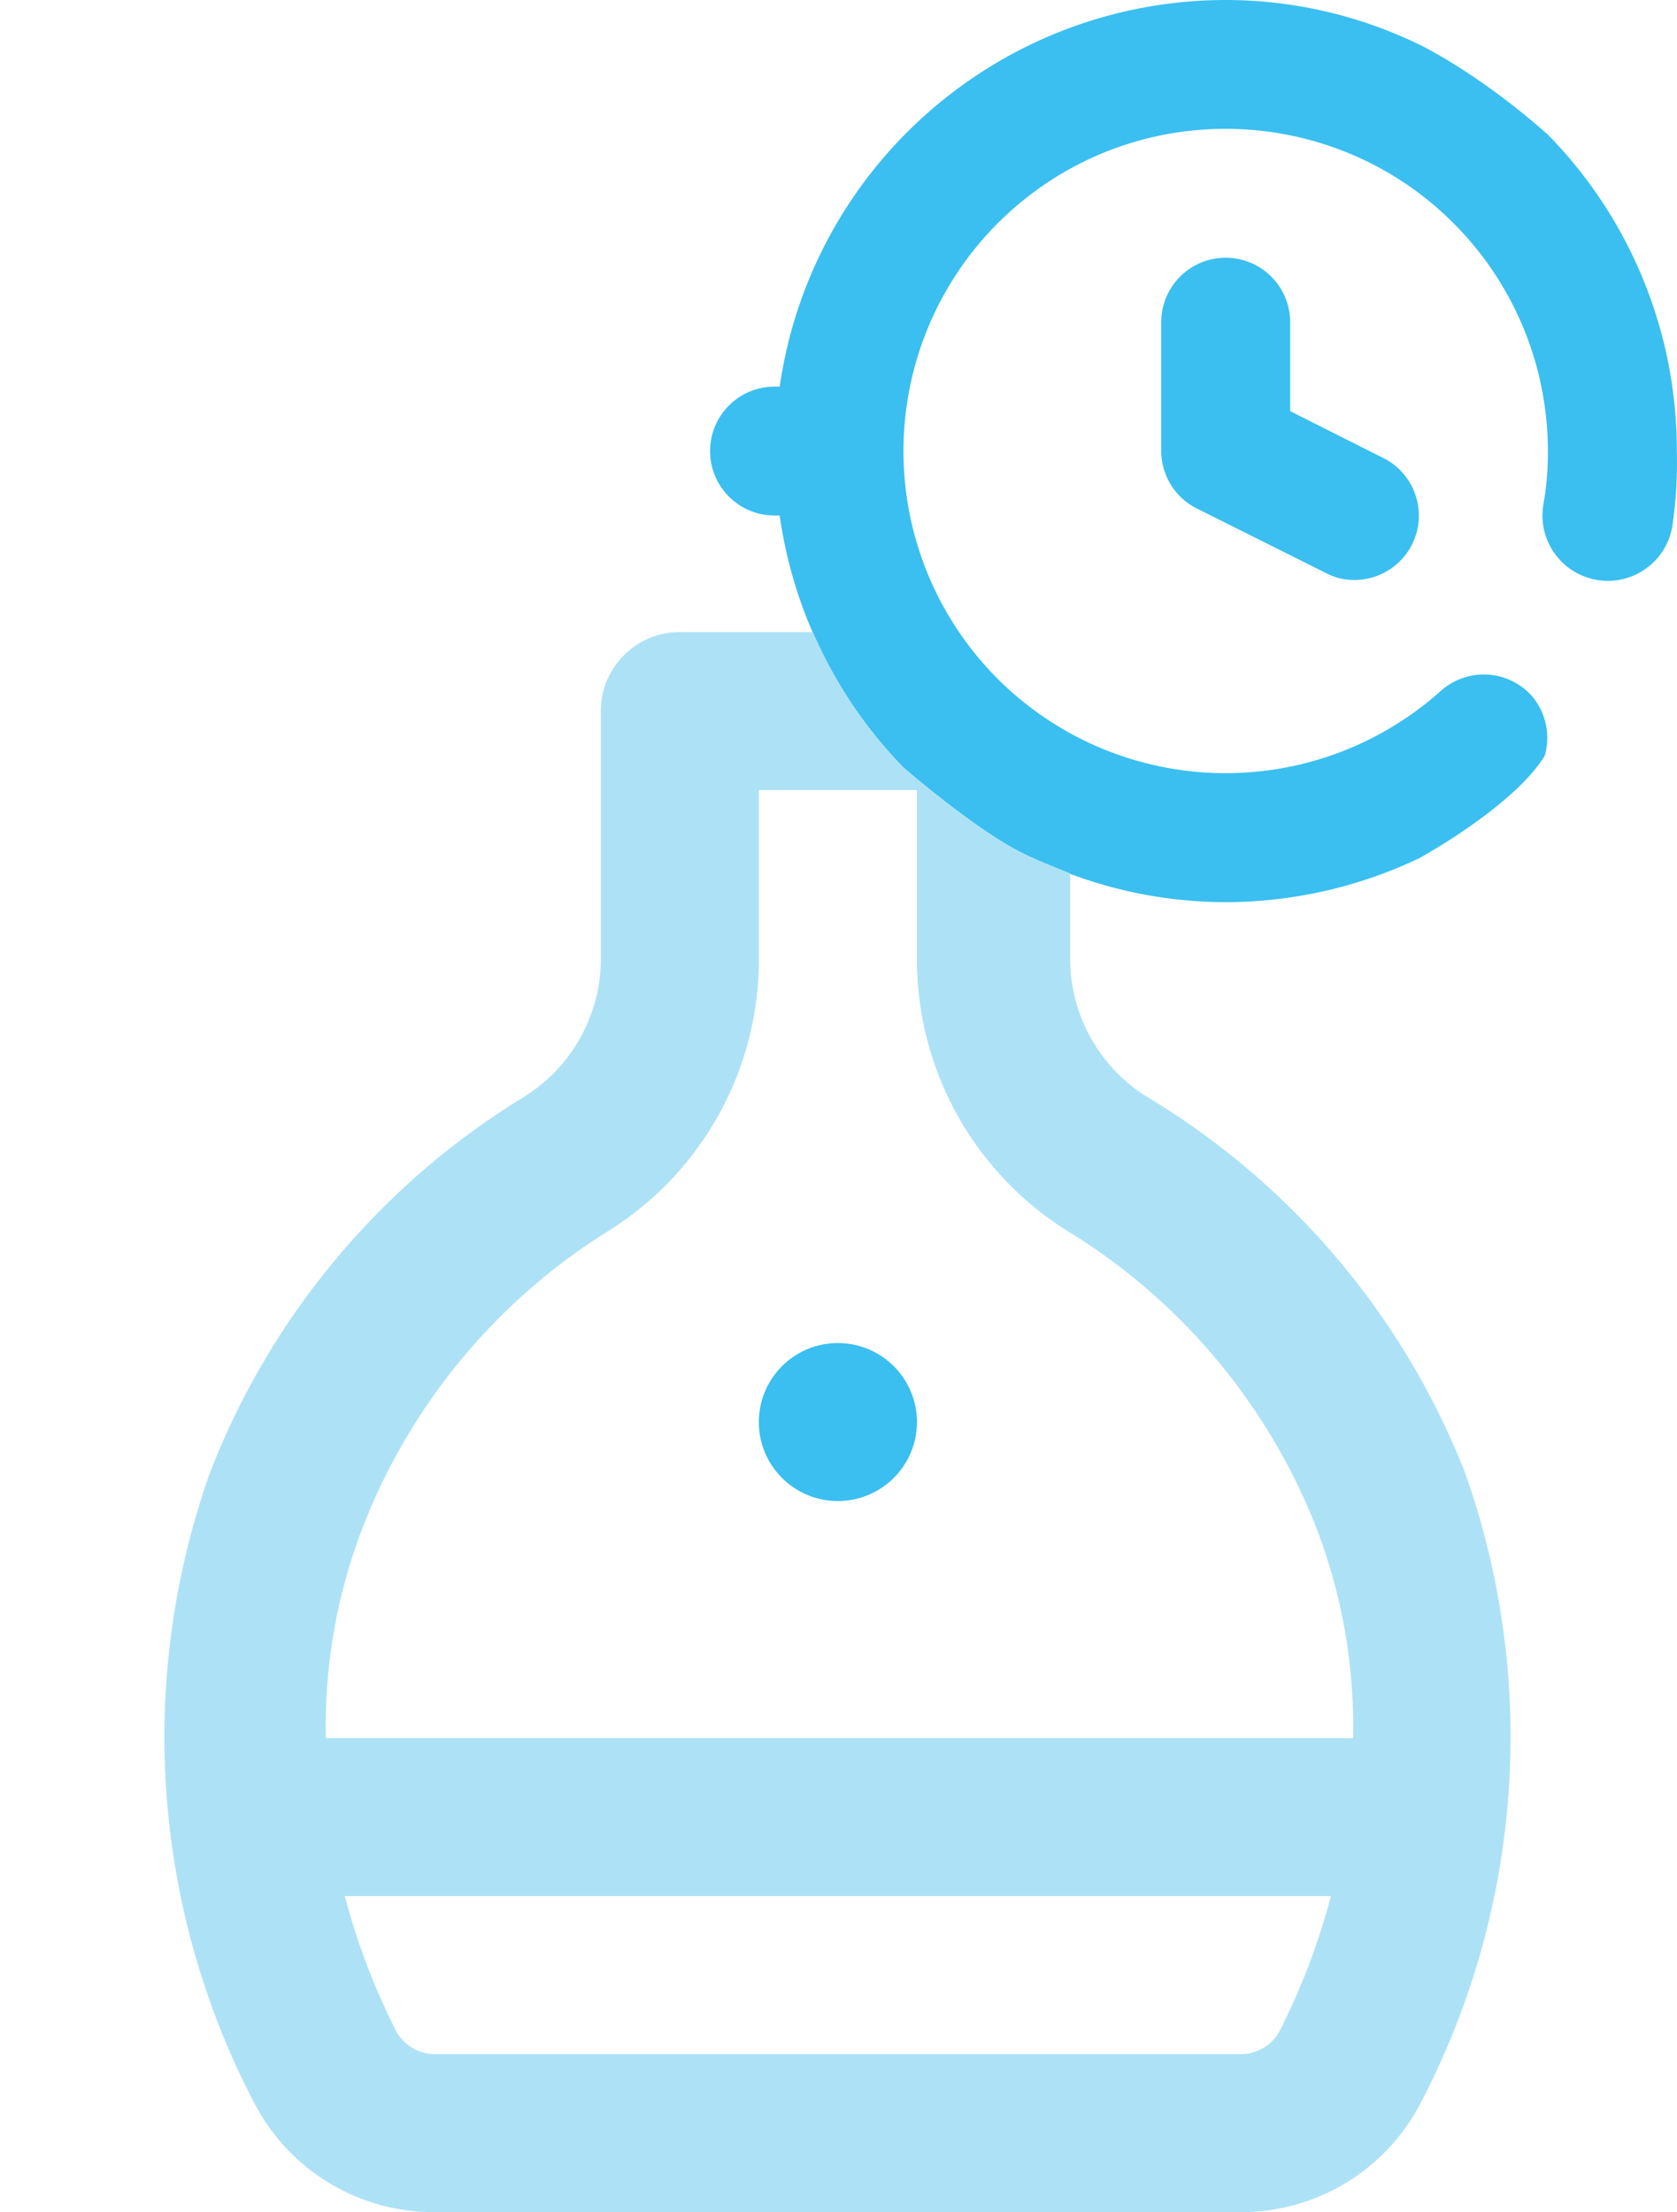
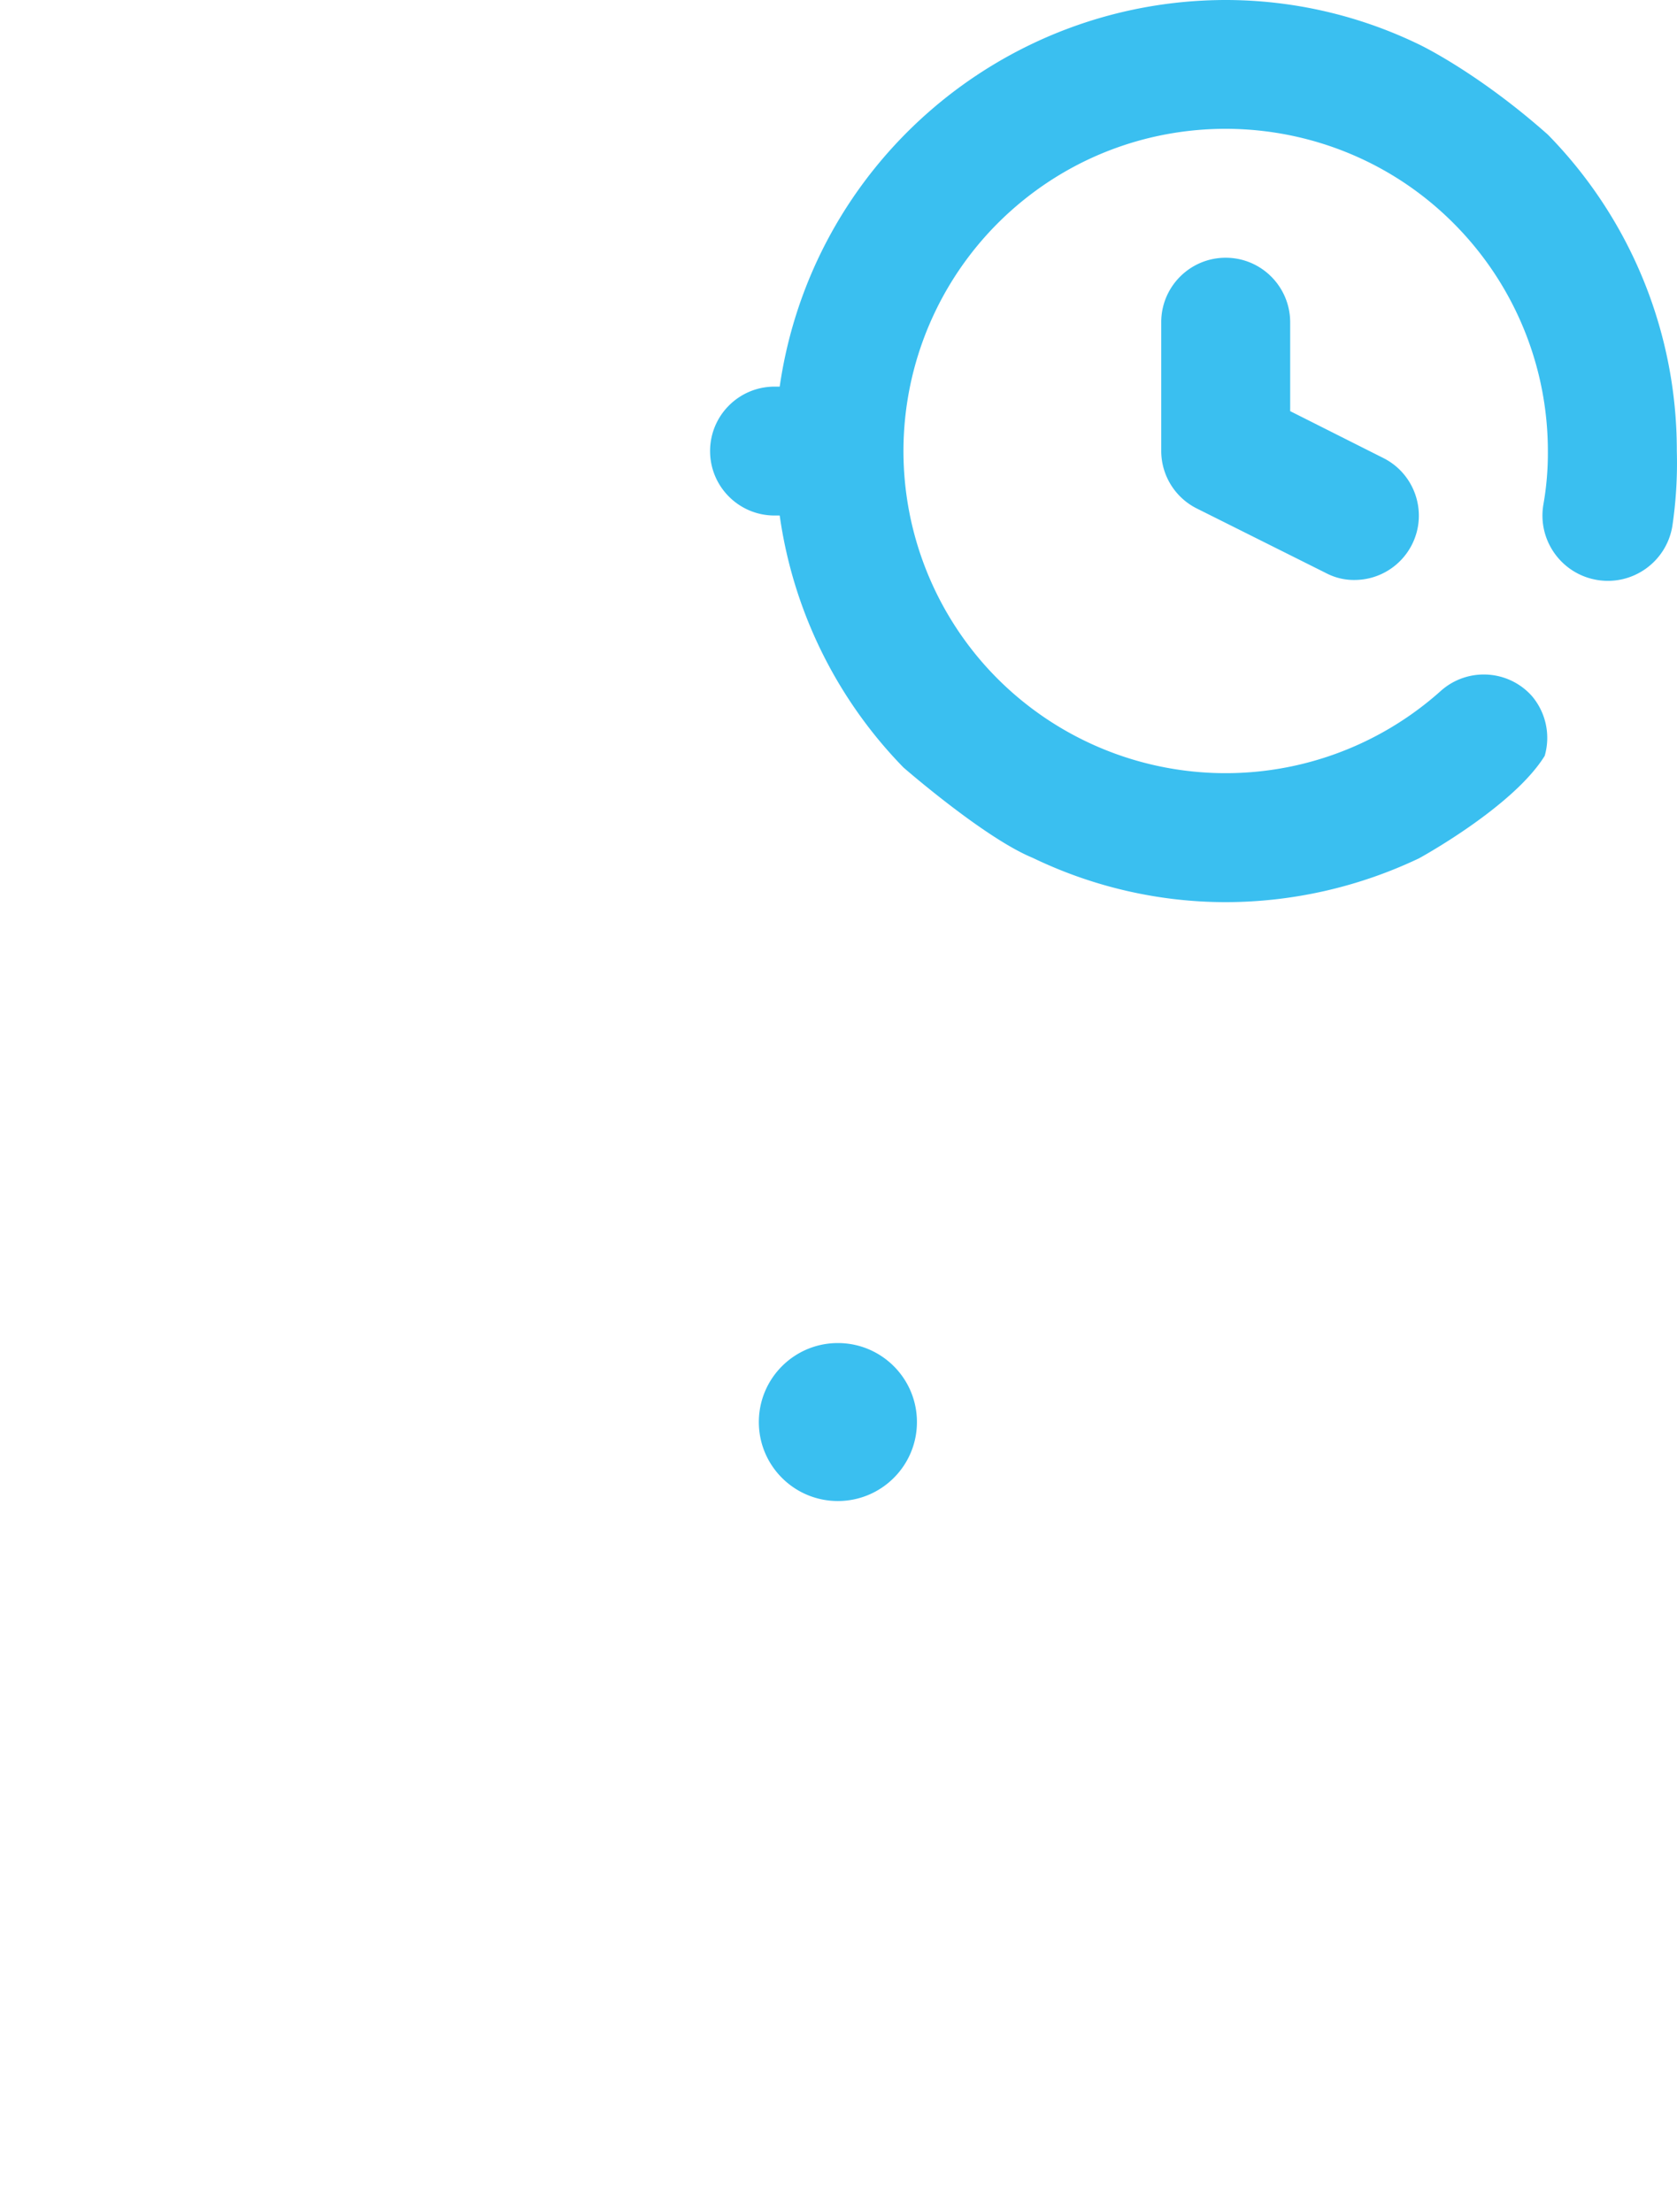
<svg xmlns="http://www.w3.org/2000/svg" width="37.076" height="48.913">
-   <path d="M17.124 11.399h.114c.296 2.101 1.254 4.052 2.736 5.571 0 0 1.781 1.553 2.85 1.995l.064.03c1.315.625 2.753.952 4.21.953 1.479-.002 2.939-.334 4.274-.969 0 0 2.08-1.134 2.779-2.266a1.43 1.43 0 0 0-.285-1.325c-.525-.586-1.426-.635-2.013-.11a7.13 7.13 0 0 1-10.071-.559 7.13 7.13 0 0 1 .57-10.06c2.935-2.621 7.438-2.366 10.059.569 1.166 1.306 1.81 2.995 1.81 4.745.003.396-.03.792-.099 1.183-.134.787.396 1.533 1.183 1.667s1.533-.396 1.667-1.183a9.48 9.48 0 0 0 .1-1.667 9.97 9.97 0 0 0-2.851-6.996c-1.565-1.389-2.85-1.995-2.85-1.995C30.04.337 28.579.001 27.098 0c-4.953.006-9.152 3.646-9.86 8.549h-.114c-.787 0-1.425.638-1.425 1.425s.638 1.425 1.425 1.425zm1.4 21.791c.965 0 1.748-.781 1.748-1.746s-.782-1.747-1.748-1.747h0c-.965 0-1.747.782-1.747 1.747s.782 1.746 1.747 1.746zm8.574-27.491c-.786 0-1.425.638-1.425 1.425v2.85c.002.537.305 1.027.784 1.268l2.85 1.425c.197.105.417.16.642.157.536-.001 1.026-.304 1.268-.784.352-.7.071-1.554-.627-1.909l-2.066-1.04V7.125c-.002-.788-.639-1.426-1.426-1.426z" fill="#3abff0" />
-   <path fill="#ade2f6" d="M25.407 24.282a3.6 3.6 0 0 1-1.747-3.022v-1.948l-.772-.316c-.021-.012-.043-.021-.064-.03-1.068-.442-2.85-1.995-2.85-1.995-.851-.873-1.522-1.891-2.002-2.995H15.03c-.965 0-1.747.782-1.747 1.747v5.538c-.022 1.241-.682 2.384-1.747 3.022-3.146 1.936-5.571 4.851-6.9 8.297a17.47 17.47 0 0 0 .96 13.871c.766 1.522 2.331 2.479 4.036 2.463h17.784a4.47 4.47 0 0 0 4.018-2.463 17.47 17.47 0 0 0 .962-13.871 16.88 16.88 0 0 0-6.989-8.298zm2.9 20.596c-.167.337-.515.548-.891.541h-.017H9.632c-.376.007-.723-.204-.891-.541-.474-.942-.848-1.933-1.118-2.952h21.801c-.269 1.019-.643 2.01-1.117 2.952zM7.204 38.432a12.22 12.22 0 0 1 .804-4.629 13.44 13.44 0 0 1 5.416-6.568c2.072-1.281 3.339-3.539 3.354-5.975v-3.791h3.494v3.791a7.08 7.08 0 0 0 3.354 5.975c2.494 1.533 4.42 3.84 5.484 6.568a12.22 12.22 0 0 1 .804 4.629H7.204z" />
+   <path d="M17.124 11.399h.114c.296 2.101 1.254 4.052 2.736 5.571 0 0 1.781 1.553 2.85 1.995l.064.03c1.315.625 2.753.952 4.21.953 1.479-.002 2.939-.334 4.274-.969 0 0 2.08-1.134 2.779-2.266a1.43 1.43 0 0 0-.285-1.325c-.525-.586-1.426-.635-2.013-.11a7.13 7.13 0 0 1-10.071-.559 7.13 7.13 0 0 1 .57-10.06c2.935-2.621 7.438-2.366 10.059.569 1.166 1.306 1.81 2.995 1.81 4.745.003.396-.03.792-.099 1.183-.134.787.396 1.533 1.183 1.667s1.533-.396 1.667-1.183a9.48 9.48 0 0 0 .1-1.667 9.97 9.97 0 0 0-2.851-6.996c-1.565-1.389-2.85-1.995-2.85-1.995C30.04.337 28.579.001 27.098 0c-4.953.006-9.152 3.646-9.86 8.549h-.114c-.787 0-1.425.638-1.425 1.425s.638 1.425 1.425 1.425zm1.4 21.791c.965 0 1.748-.781 1.748-1.746s-.782-1.747-1.748-1.747h0c-.965 0-1.747.782-1.747 1.747s.782 1.746 1.747 1.746zm8.574-27.491c-.786 0-1.425.638-1.425 1.425v2.85c.002.537.305 1.027.784 1.268l2.85 1.425c.197.105.417.16.642.157.536-.001 1.026-.304 1.268-.784.352-.7.071-1.554-.627-1.909l-2.066-1.04V7.125c-.002-.788-.639-1.426-1.426-1.426" fill="#3abff0" />
</svg>